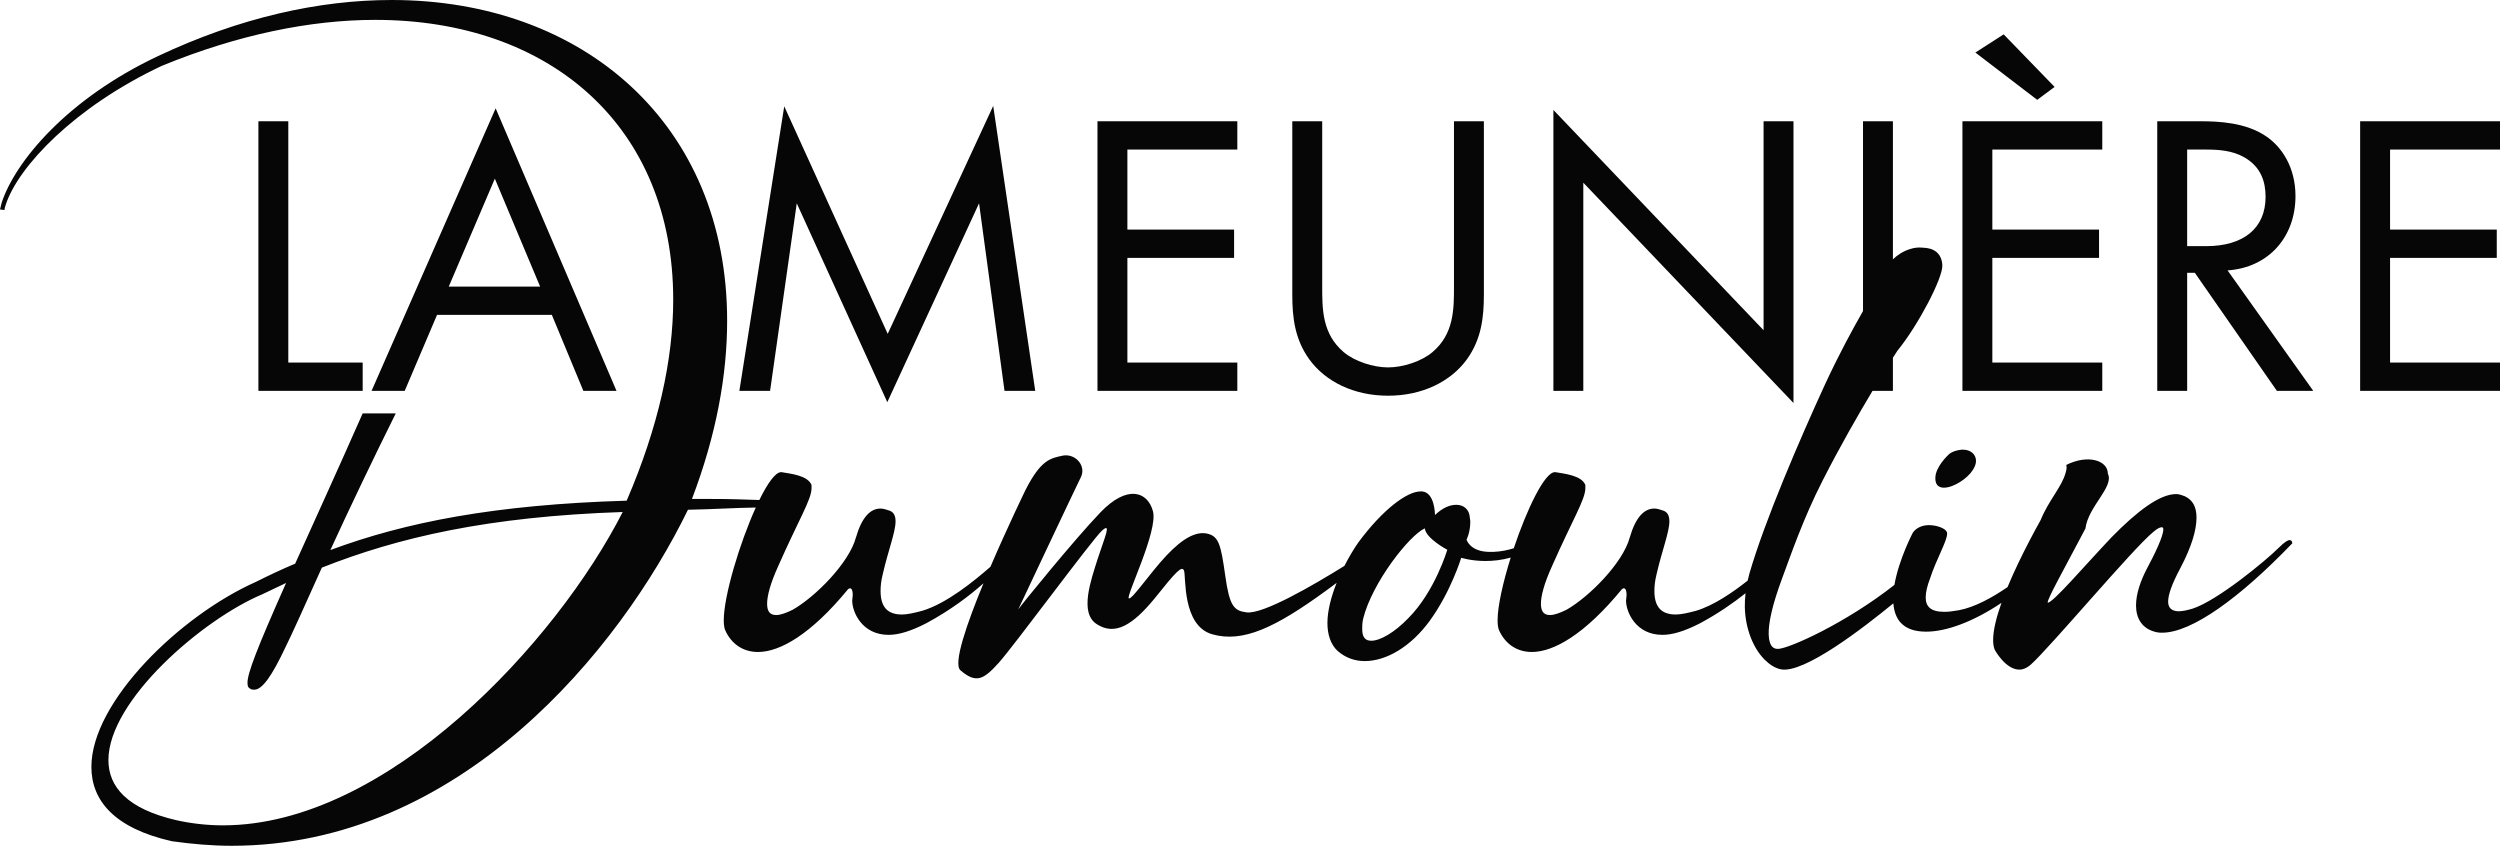
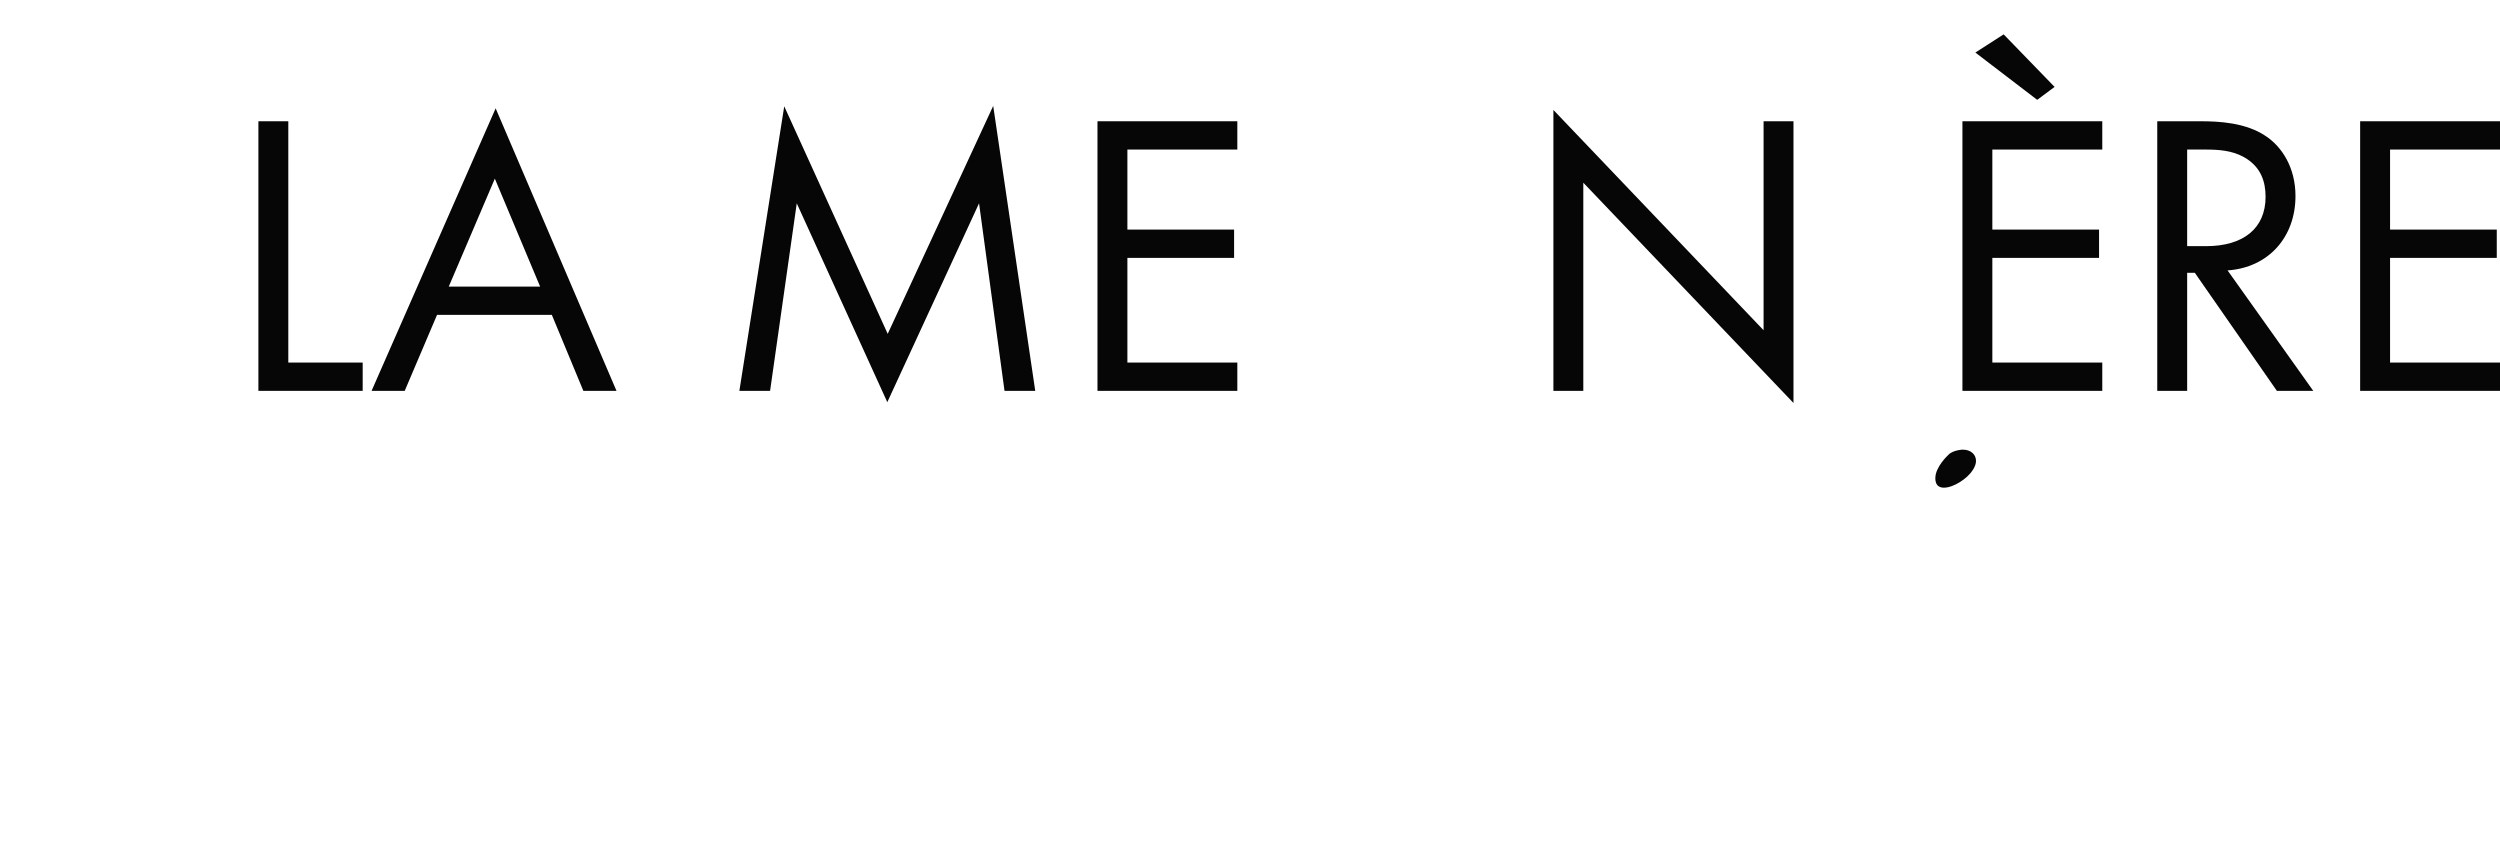
<svg xmlns="http://www.w3.org/2000/svg" id="Calque_1" version="1.1" viewBox="0 0 381.758 129.153">
  <defs>
    <style>
      .st0 {
        fill: #060606;
      }
    </style>
  </defs>
  <g>
    <polygon class="st0" points="121.668 31.046 135.494 61.413 149.505 31.046 153.393 59.685 158.084 59.685 151.665 16.172 135.556 50.982 119.755 16.233 112.904 59.685 117.595 59.685 121.668 31.046" />
    <polygon class="st0" points="241.776 27.899 273.871 61.537 273.871 18.517 269.304 18.517 269.304 50.427 237.209 16.789 237.209 59.685 241.776 59.685 241.776 27.899" />
    <polygon class="st0" points="188.944 55.364 172.156 55.364 172.156 39.379 188.45 39.379 188.45 35.058 172.156 35.058 172.156 22.837 188.944 22.837 188.944 18.517 167.588 18.517 167.588 59.685 188.944 59.685 188.944 55.364" />
    <polygon class="st0" points="313.742 13.271 305.965 5.247 301.644 8.024 311.088 15.246 313.742 13.271" />
    <polygon class="st0" points="321.025 55.364 304.237 55.364 304.237 39.379 320.531 39.379 320.531 35.058 304.237 35.058 304.237 22.837 321.025 22.837 321.025 18.517 299.669 18.517 299.669 59.685 321.025 59.685 321.025 55.364" />
-     <path class="st0" d="M211.965,60.426c5.247,0,9.567-2.161,12.036-5.555,2.222-3.086,2.592-6.419,2.592-9.876v-26.478h-4.567v25.244c0,3.456,0,7.221-3.271,9.999-1.667,1.419-4.506,2.345-6.79,2.345-2.283,0-5.123-.926-6.789-2.345-3.271-2.778-3.271-6.543-3.271-9.999v-25.244h-4.568v26.478c0,3.457.371,6.79,2.593,9.876,2.469,3.394,6.789,5.555,12.035,5.555Z" />
    <path class="st0" d="M350.527,29.935c0-4.382-2.098-7.53-4.506-9.134-3.086-2.099-7.221-2.284-9.998-2.284h-6.604v41.168h4.567v-18.023h1.173l12.529,18.023h5.555l-13.085-18.393c6.234-.432,10.369-5.061,10.369-11.357ZM333.986,37.589v-14.752h2.777c1.975,0,4.074.124,5.926,1.173,2.592,1.481,3.271,3.765,3.271,6.049,0,4.814-3.395,7.53-9.073,7.53h-2.901Z" />
    <path class="st0" d="M66.738,48.081h17.529l4.814,11.604h5.061l-18.455-43.143-18.948,43.143h5.061l4.938-11.604ZM75.564,27.281l6.913,16.48h-13.949l7.036-16.48Z" />
    <polygon class="st0" points="381.758 22.837 381.758 18.517 360.402 18.517 360.402 59.685 381.758 59.685 381.758 55.364 364.97 55.364 364.97 39.379 381.264 39.379 381.264 35.058 364.97 35.058 364.97 22.837 381.758 22.837" />
    <polygon class="st0" points="39.458 18.517 39.458 59.685 55.382 59.685 55.382 55.364 44.025 55.364 44.025 18.517 39.458 18.517" />
    <path class="st0" d="M295.615,73.653c.164.572.653.818,1.226.818,1.47,0,3.595-1.39,4.412-2.697.327-.49.491-.981.491-1.39,0-1.062-.899-1.716-1.961-1.716h-.245c-1.552.163-2.043.817-2.043.817,0,0-1.961,1.798-1.961,3.514,0,.245,0,.409.082.654Z" />
  </g>
-   <path class="st0" d="M349.633,82.473c-.245,0-.735.245-1.634,1.144-2.044,2.043-9.398,8.091-13.158,9.316-.817.245-1.552.409-2.125.409-1.062,0-1.634-.49-1.634-1.471,0-1.062.572-2.696,1.879-5.148,1.716-3.269,2.452-5.802,2.452-7.682,0-1.635-.573-2.697-1.799-3.269-.408-.163-.899-.327-1.307-.327-2.534,0-5.966,2.615-9.889,6.619-4.25,4.495-8.907,9.97-9.725,9.97v-.082c0-.551,2.333-4.793,4.9-9.628.285-.537.573-1.082.861-1.628.42-3.37,4.42-6.37,3.42-8.37,0-2-3-3-6.348-1.331.1.372.044.714-.088,1.156-.564,2.174-2.564,4.174-3.825,7.26-.537.962-1.097,1.998-1.657,3.071-1.209,2.316-2.417,4.801-3.4,7.171-2.318,1.583-4.973,3.067-7.428,3.53-.899.164-1.634.245-2.206.245-2.125,0-2.861-.817-2.861-2.206,0-.818.245-1.798.654-2.861.981-3.024,2.615-5.721,2.615-6.865,0-.082,0-.245-.082-.327-.244-.49-1.47-.981-2.696-.981-.899,0-1.879.327-2.452,1.144,0,0-2.141,4.061-2.816,7.98-7.381,5.815-16.096,9.743-17.782,9.777-.31-.014-.566-.048-.824-.286-.357-.33-.571-.987-.596-1.929-.046-1.678.52-4.44,2.057-8.57,1.222-3.246,3.158-9.024,6.214-14.987,2.656-5.21,5.437-10.047,7.587-13.634h3.114v-5.057c.428-.673.677-1.056.677-1.056,3.195-3.909,6.979-11.167,6.872-13.08-.106-1.906-1.408-2.642-2.982-2.668-.705-.078-1.275 0-1.941.204-1.019.312-1.918.884-2.626,1.575v-21.087h-4.567v28.984c-1.574,2.762-3.604,6.46-5.824,11.247-3.826,8.325-9.195,20.8-11.511,28.801-.108.378-.194.746-.276,1.112-2.331,1.843-5.208,3.803-7.871,4.606-1.225.327-2.287.572-3.105.572-2.206,0-3.268-1.144-3.268-3.596,0-.735.081-1.553.326-2.533.817-3.596,1.961-6.456,1.961-8.09,0-.818-.244-1.39-.899-1.635-.49-.164-.981-.327-1.389-.327-1.553,0-2.861,1.307-3.76,4.413-1.062,3.923-6.211,9.071-9.644,11.033-.981.49-1.879.817-2.533.817-.899,0-1.39-.49-1.39-1.716,0-1.226.491-3.105,1.716-5.802,3.106-7.028,5.068-10.134,5.068-11.85v-.49c-.573-1.471-3.187-1.716-4.577-1.961h-.082c-1.573,0-4.284,5.7-6.272,11.618-.878.281-1.9.503-3.125.559h-.49c-3.105,0-3.596-1.88-3.596-1.88,0,0,.573-1.062.573-2.778l-.082-.654c-.082-1.144-.899-1.879-2.043-1.879-.981,0-2.043.409-3.269,1.553,0,0,0-3.433-1.961-3.596h-.245c-2.043,0-5.721,2.696-9.48,7.764-.754,1.08-1.483,2.315-2.144,3.606-4.888,3.036-12.459,7.422-14.934,7.099-1.961-.245-2.616-.981-3.269-5.639-.653-4.658-.981-5.966-2.696-6.375-1.717-.409-3.76.654-6.293,3.351-2.534,2.697-5.149,6.619-5.721,6.538-.572-.163,4.495-10.297,3.677-13.321-.817-3.024-3.922-4.086-8.008.163-3.922,4.08-12.133,14.178-12.568,14.836.372-.789,8.745-18.55,9.544-20.147.899-1.716-.735-3.678-2.696-3.351-1.88.409-3.351.572-5.721,5.23,0,0-2.723,5.592-5.366,11.75-2.469,2.158-6.65,5.588-10.405,6.72-1.225.327-2.287.572-3.105.572-2.206,0-3.268-1.144-3.268-3.596,0-.735.081-1.553.326-2.533.817-3.596,1.961-6.456,1.961-8.09,0-.818-.244-1.39-.899-1.635-.49-.164-.981-.327-1.389-.327-1.553,0-2.861,1.307-3.76,4.413-1.062,3.923-6.211,9.071-9.643,11.033-.981.49-1.879.817-2.533.817-.899,0-1.39-.49-1.39-1.716,0-1.226.491-3.105,1.716-5.802,3.105-7.028,5.068-10.134,5.068-11.85v-.49c-.573-1.471-3.187-1.716-4.577-1.961h-.082c-.864,0-2.071,1.722-3.313,4.251-2.462-.092-4.702-.159-7.343-.159h-2.947c3.727-9.795,5.374-18.896,5.374-27.217C111.037,19.07,89.193,0,59.809,0c-11.095,0-23.23,2.687-35.712,8.581C10.315,15.082,2.34,24.617.26,30.945l-.26,1.04.693.087c0-.26.087-.52.174-.78,1.907-5.894,10.574-14.995,23.837-21.236,11.615-4.768,22.71-7.021,32.591-7.021,26.784,0,45.507,16.296,45.507,42.733,0,9.102-2.254,19.416-7.107,30.685-20.197.607-33.806,3.294-45.248,7.541,2.798-6.123,6.868-14.61,9.988-20.872h-5.053c-3.449,7.833-7.702,17.167-10.309,22.952-2.08.867-4.074,1.82-5.98,2.774-11.529,5.114-25.138,18.289-25.138,28.258,0,5.114,3.467,9.361,12.309,11.355,3.12.434,6.155.694,9.102.694,34.931,0,59.289-29.991,69.69-51.314,4.14-.078,7.086-.296,10.355-.338-2.464,5.429-4.89,13.51-4.89,17.237,0,.654.082,1.226.245,1.553.899,1.961,2.616,3.269,4.985,3.269,3.351,0,8.091-2.697,13.73-9.562,0,0,.164-.164.327-.164.164,0,.409.164.409,1.062l-.082.818c0,1.716,1.47,5.23,5.557,5.23,1.553,0,3.433-.572,5.803-1.798,3.671-1.987,6.552-4.178,8.686-6.072-2.55,6.174-4.645,12.235-3.539,13.264,2.451,2.125,3.595,1.39,5.884-1.144,2.288-2.534,14.301-18.878,15.773-20.186,1.471-1.307.409.981-.653,4.25-1.062,3.351-2.861,8.336-.164,10.052,2.778,1.798,5.475.163,8.826-3.923,3.269-4.086,4.168-5.067,4.495-4.25.327.818-.327,8.418,4.331,9.725,4.658,1.307,9.562-.981,17.407-6.701.571-.422,1.084-.801,1.568-1.159-.851,2.137-1.407,4.298-1.407,6.143,0,1.716.49,3.269,1.552,4.25,1.226,1.062,2.616,1.553,4.168,1.553,3.269,0,7.028-2.207,9.889-6.129,3.269-4.495,4.821-9.644,4.821-9.644,0,0,1.553.49,3.678.49,1.145,0,2.474-.123,3.885-.522-1.179,3.753-2.008,7.417-2.008,9.594,0,.654.082,1.226.245,1.553.899,1.961,2.616,3.269,4.985,3.269,3.351,0,8.091-2.697,13.73-9.562,0,0,.164-.164.327-.164.164,0,.409.164.409,1.062l-.082.818c0,1.716,1.47,5.23,5.557,5.23,1.553,0,3.433-.572,5.803-1.798,2.724-1.475,5.015-3.063,6.89-4.558-.085.749-.125,1.469-.109,2.139.08,3.385,1.342,6.33,3.024,8.004.742.738,1.555,1.277,2.44,1.468,3.527.764,12.789-6.444,17.213-10.066.092,1.135.418,2.18,1.103,2.933.899.981,2.207,1.39,3.922,1.39,3.06,0,7.198-1.515,11.487-4.4-.777,2.189-1.273,4.178-1.273,5.702,0,.572.082,1.062.245,1.471,0,0,1.634,3.024,3.759,3.024.573,0,1.144-.245,1.717-.736,2.942-2.615,15.609-17.734,18.714-20.267.653-.572,1.062-.736,1.308-.736.163,0,.244.082.244.327,0,1.062-1.307,3.759-2.533,6.047-.899,1.716-1.635,3.759-1.635,5.557,0,1.962.9,3.596,3.105,4.087.327.081.573.081.9.081,4.494,0,11.849-5.312,19.859-13.648,0,0,0-.49-.409-.49ZM34.065,126.033c-2.341,0-4.768-.26-7.107-.78-7.542-1.734-10.402-5.114-10.402-9.188,0-9.102,14.389-21.497,23.49-25.311,1.214-.607,2.427-1.127,3.64-1.734-4.506,10.142-5.894,13.782-5.894,15.256,0,.607.174.78.52.953.174.087.347.087.521.087,1.214,0,2.686-2.08,4.768-6.501.867-1.734,2.947-6.328,5.547-12.135,11.615-4.594,25.31-7.801,45.94-8.495-10.055,19.763-35.886,47.847-61.023,47.847ZM215.041,94.41c-2.043,2.125-4.25,3.433-5.639,3.433-.899,0-1.389-.49-1.389-1.798,0-.409,0-.981.163-1.635,1.39-5.475,7.029-12.667,9.398-13.729.164,1.553,3.433,3.269,3.433,3.269,0,0-1.879,6.375-5.965,10.461Z" />
</svg>